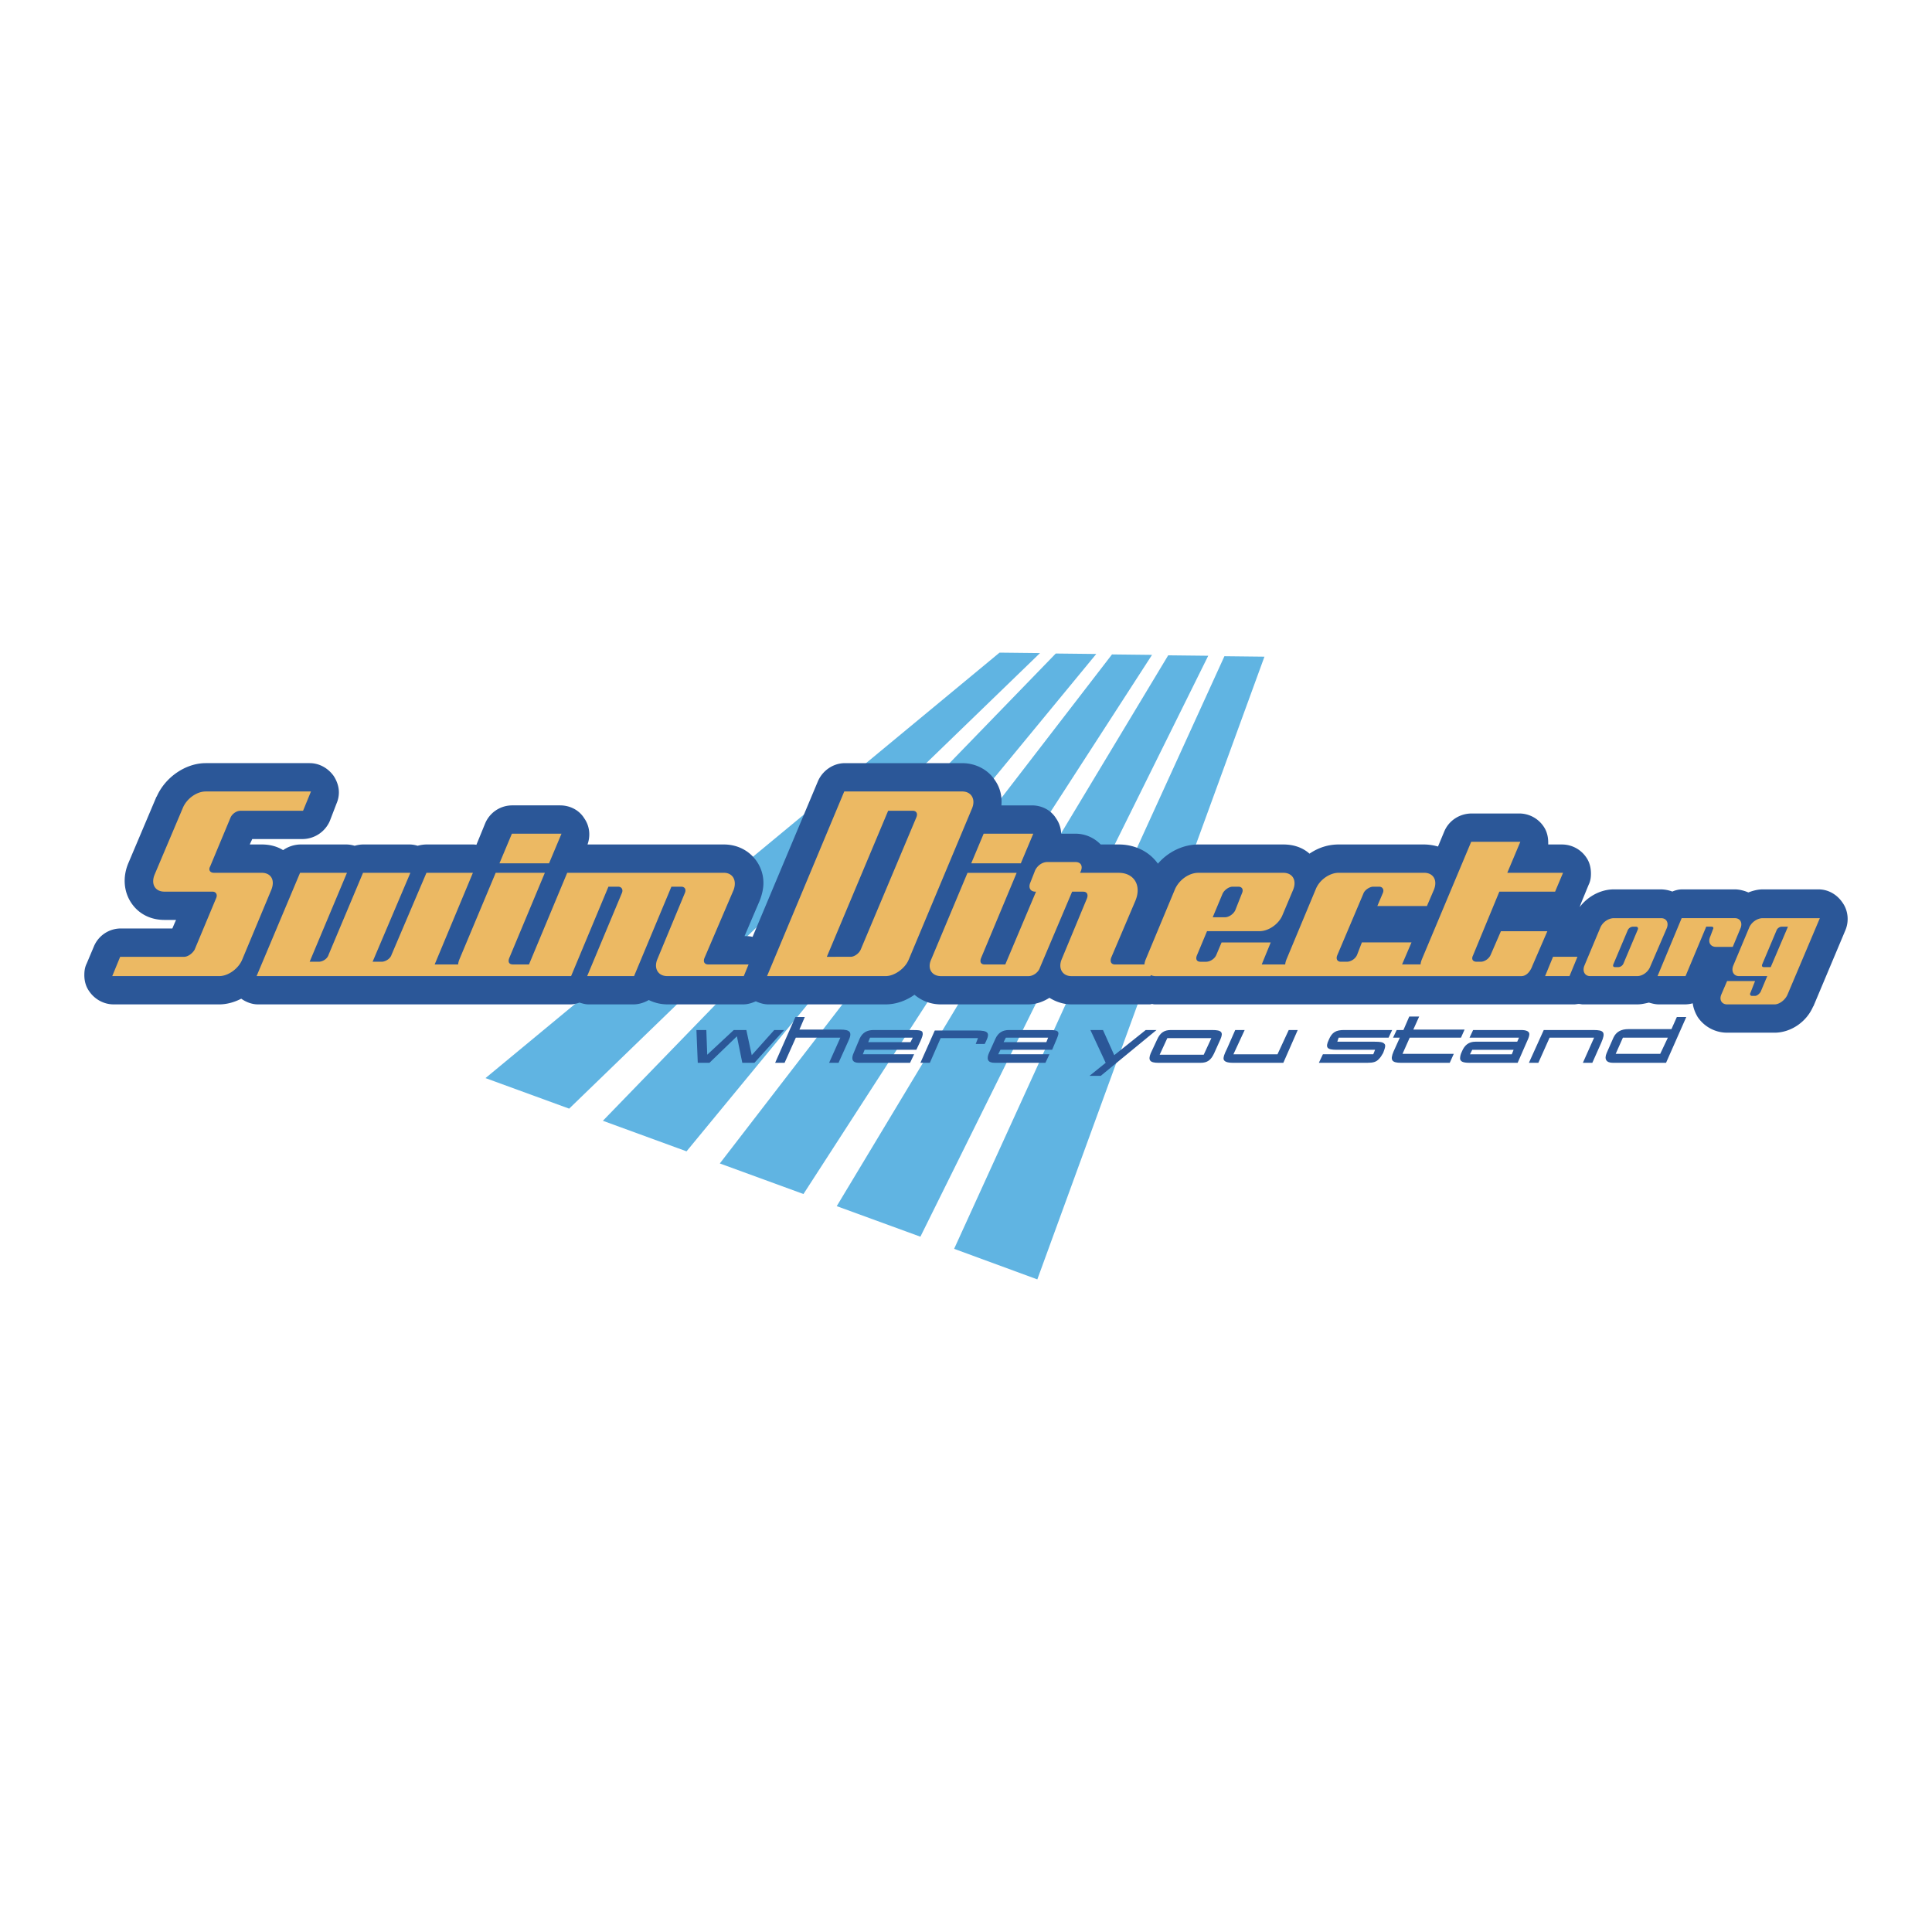
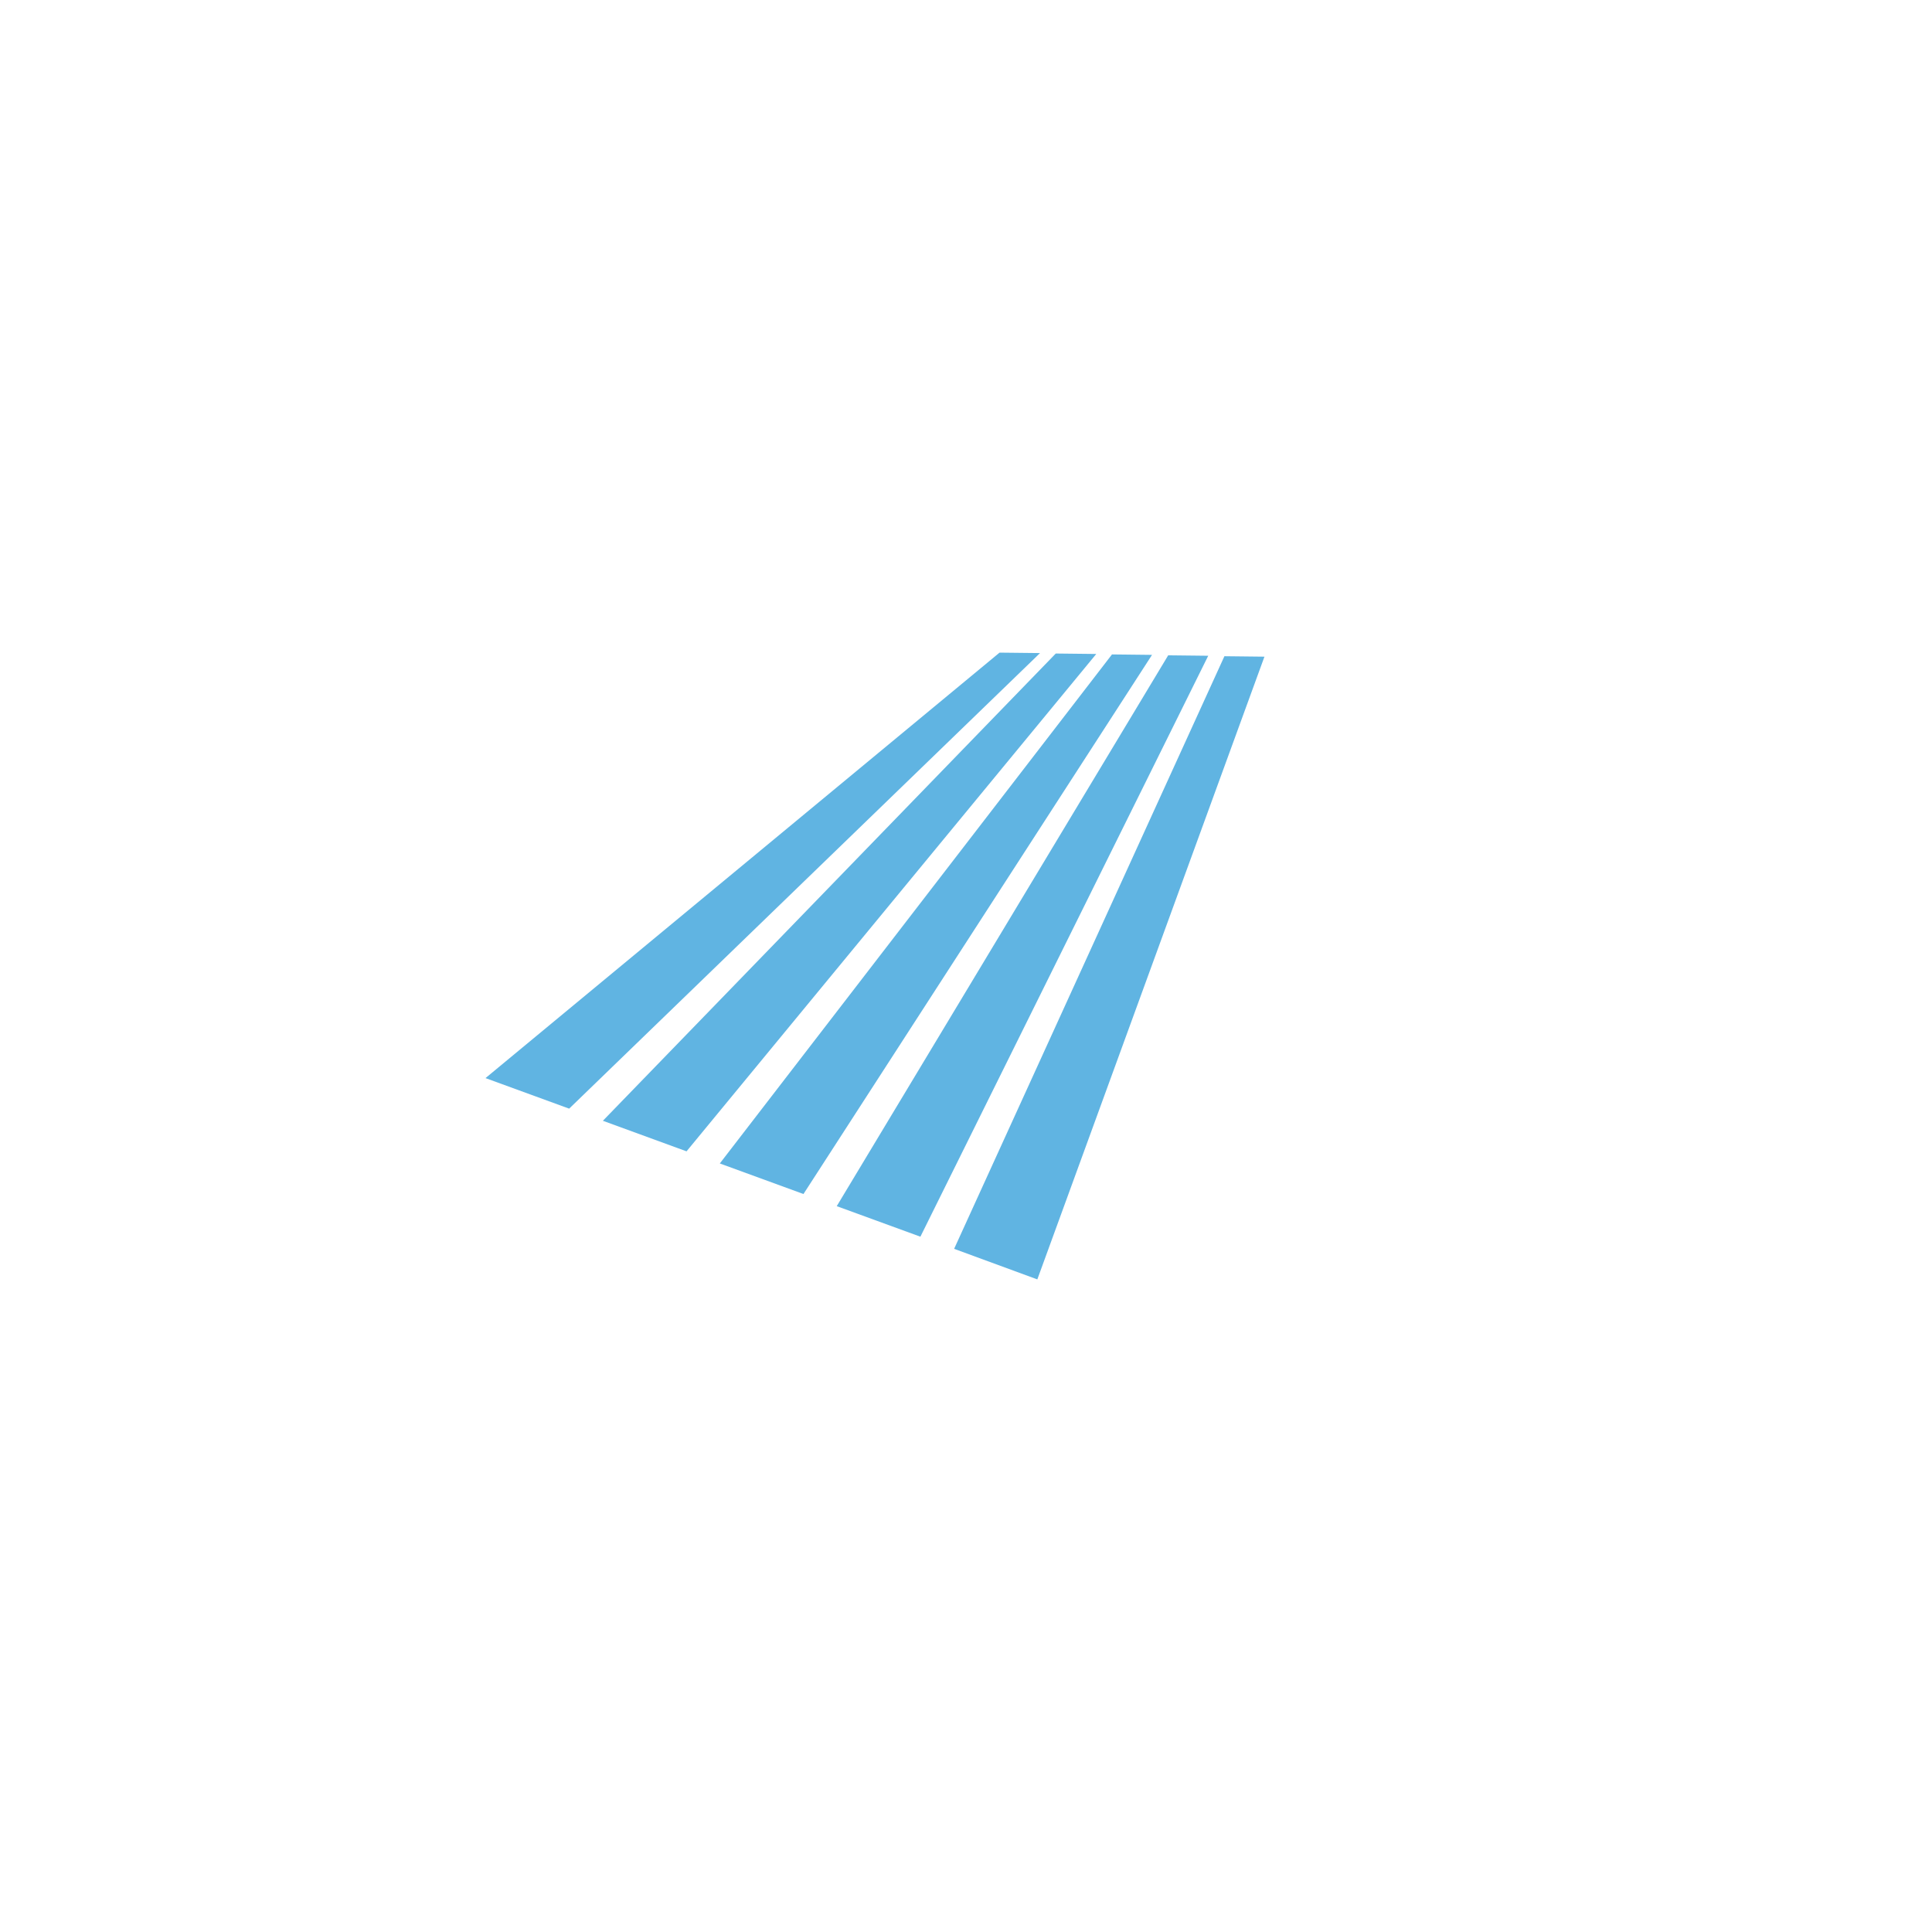
<svg xmlns="http://www.w3.org/2000/svg" width="2500" height="2500" viewBox="0 0 192.756 192.756">
  <path fill-rule="evenodd" clip-rule="evenodd" fill="#fff" fill-opacity="0" d="M0 0h192.756v192.756H0V0z" />
  <path fill-rule="evenodd" clip-rule="evenodd" fill="#60b4e2" d="M56.785 110.609l-8.347-3.047 51.287-42.449 4.039.044-46.979 45.452zM68.496 114.869l-8.346-3.049 45.184-46.618 4.039.045-40.877 49.622zM80.162 119.127l-8.346-3.049 39.127-50.786 3.995.045-34.776 53.79zM91.828 123.385l-8.346-3.047 33.069-54.957 3.994.045-28.717 57.959zM103.494 127.645l-8.301-3.049 26.967-59.125 3.994.045-22.66 62.129z" />
-   <path d="M157.697 89.991l.719-1.748c.18-.359.225-.718.225-1.076 0-.583-.135-1.121-.449-1.569a2.842 2.842 0 0 0-2.379-1.255h-1.436v-.269c0-.583-.135-1.121-.447-1.569a2.844 2.844 0 0 0-2.379-1.255h-4.711c-1.168 0-2.199.672-2.648 1.703l-.672 1.614a5.05 5.05 0 0 0-1.436-.225h-8.527c-1.031 0-2.018.314-2.916.941-.672-.627-1.57-.941-2.602-.941h-8.48c-1.525 0-3.051.762-4.039 1.973-.852-1.255-2.287-1.973-3.904-1.973h-1.84a3.394 3.394 0 0 0-2.467-1.076h-1.525c0-.583-.18-1.121-.494-1.569-.494-.807-1.391-1.255-2.332-1.255h-3.143c.09-.941-.09-1.793-.627-2.555-.674-1.031-1.885-1.659-3.187-1.659H84.29c-1.122 0-2.154.717-2.603 1.748l-6.551 15.6a2.608 2.608 0 0 0-.583-.09h-.404c.763-1.793 1.57-3.676 1.57-3.676.225-.583.359-1.165.359-1.703a3.7 3.7 0 0 0-.673-2.151c-.718-1.031-1.885-1.614-3.186-1.614H58.49c.358-.896.269-1.882-.27-2.645-.493-.807-1.391-1.255-2.333-1.255h-4.756a2.834 2.834 0 0 0-2.647 1.748l-.898 2.196c-.179-.045-.359-.045-.539-.045h-4.442c-.314 0-.628.045-.942.135a2.606 2.606 0 0 0-.852-.135h-4.532c-.314 0-.583.045-.897.135a2.887 2.887 0 0 0-.897-.135h-4.487a3.04 3.04 0 0 0-1.75.583c-.628-.403-1.346-.583-2.154-.583h-1.301c.134-.358.224-.493.314-.717h5.07a2.905 2.905 0 0 0 2.647-1.748l.673-1.749c.135-.313.225-.672.225-1.076 0-.538-.18-1.076-.494-1.569-.539-.762-1.391-1.255-2.333-1.255H20.529c-2.019 0-4.039 1.435-4.846 3.362v-.045l-2.827 6.679c-.539 1.345-.404 2.734.314 3.81s1.885 1.659 3.23 1.659h1.302c-.225.493-.314.717-.449 1.031h-5.205a2.821 2.821 0 0 0-2.603 1.748l-.718 1.703c-.179.359-.224.719-.224 1.121 0 .537.135 1.076.449 1.523.538.809 1.436 1.301 2.378 1.301h10.545c.763 0 1.525-.225 2.199-.582.494.357 1.077.582 1.66.582H56.92c.314 0 .628-.09.897-.18.314.09.583.18.897.18h4.487c.538 0 1.077-.18 1.525-.447a4.144 4.144 0 0 0 1.84.447h7.583c.449 0 .853-.135 1.256-.314.404.18.808.314 1.256.314h11.712c.987 0 2.019-.359 2.871-.986a3.946 3.946 0 0 0 2.647.986h8.706c.762 0 1.48-.27 2.107-.672.629.402 1.393.672 2.199.672h7.809c.09 0 .18-.045.268-.045.09.045.225.045.314.045h41.775c.135 0 .314-.045.447-.045.135 0 .27.045.404.045h5.43c.404 0 .762-.09 1.166-.18.314.09.629.18.988.18h2.602c.27 0 .584-.045.854-.135.045.494.223.986.492 1.436a3.455 3.455 0 0 0 2.873 1.523h4.711c1.615 0 3.186-1.076 3.814-2.645v.045l3.186-7.576c.359-.852.27-1.882-.27-2.645-.539-.807-1.391-1.3-2.334-1.3h-5.562c-.494 0-.988.134-1.436.313-.404-.179-.898-.313-1.348-.313h-5.25c-.359 0-.672.089-.986.224a3.324 3.324 0 0 0-1.121-.224h-4.713c-1.615 0-3.186 1.076-3.857 2.6l.538-1.431z" fill-rule="evenodd" clip-rule="evenodd" fill="#2b5798" />
-   <path d="M157.697 89.991l.719-1.748c.18-.359.225-.718.225-1.076 0-.583-.135-1.121-.449-1.569a2.842 2.842 0 0 0-2.379-1.255h-1.436v-.269c0-.583-.135-1.121-.447-1.569a2.844 2.844 0 0 0-2.379-1.255h-4.711c-1.168 0-2.199.672-2.648 1.703l-.672 1.614a5.05 5.05 0 0 0-1.436-.225h-8.527c-1.031 0-2.018.314-2.916.941-.672-.627-1.57-.941-2.602-.941h-8.48c-1.525 0-3.051.762-4.039 1.973-.852-1.255-2.287-1.973-3.904-1.973h-1.84a3.394 3.394 0 0 0-2.467-1.076h-1.525c0-.583-.18-1.121-.494-1.569-.494-.807-1.391-1.255-2.332-1.255h-3.143c.09-.941-.09-1.793-.627-2.555-.674-1.031-1.885-1.659-3.187-1.659H84.29c-1.122 0-2.154.717-2.603 1.748l-6.551 15.6a2.608 2.608 0 0 0-.583-.09h-.404c.763-1.793 1.57-3.676 1.57-3.676.225-.583.359-1.165.359-1.703a3.7 3.7 0 0 0-.673-2.151c-.718-1.031-1.885-1.614-3.186-1.614H58.49c.358-.896.269-1.882-.27-2.645-.493-.807-1.391-1.255-2.333-1.255h-4.756a2.834 2.834 0 0 0-2.647 1.748l-.898 2.196c-.179-.045-.359-.045-.539-.045h-4.442c-.314 0-.628.045-.942.135a2.606 2.606 0 0 0-.852-.135h-4.532c-.314 0-.583.045-.897.135a2.887 2.887 0 0 0-.897-.135h-4.487a3.04 3.04 0 0 0-1.75.583c-.628-.403-1.346-.583-2.154-.583h-1.301c.134-.358.224-.493.314-.717h5.07a2.905 2.905 0 0 0 2.647-1.748l.673-1.749c.135-.313.225-.672.225-1.076 0-.538-.18-1.076-.494-1.569-.539-.762-1.391-1.255-2.333-1.255H20.529c-2.019 0-4.039 1.435-4.846 3.362v-.045l-2.827 6.679c-.539 1.345-.404 2.734.314 3.81s1.885 1.659 3.23 1.659h1.302c-.225.493-.314.717-.449 1.031h-5.205a2.821 2.821 0 0 0-2.603 1.748l-.718 1.703c-.179.359-.224.719-.224 1.121 0 .537.135 1.076.449 1.523.538.809 1.436 1.301 2.378 1.301h10.545c.763 0 1.525-.225 2.199-.582.494.357 1.077.582 1.66.582H56.92c.314 0 .628-.09.897-.18.314.09.583.18.897.18h4.487c.538 0 1.077-.18 1.525-.447a4.144 4.144 0 0 0 1.84.447h7.583c.449 0 .853-.135 1.256-.314.404.18.808.314 1.256.314h11.712c.987 0 2.019-.359 2.871-.986a3.946 3.946 0 0 0 2.647.986h8.706c.762 0 1.48-.27 2.107-.672.629.402 1.393.672 2.199.672h7.809c.09 0 .18-.045.268-.045.09.045.225.045.314.045h41.775c.135 0 .314-.045.447-.045.135 0 .27.045.404.045h5.43c.404 0 .762-.09 1.166-.18.314.09.629.18.988.18h2.602c.27 0 .584-.045.854-.135.045.494.223.986.492 1.436a3.455 3.455 0 0 0 2.873 1.523h4.711c1.615 0 3.186-1.076 3.814-2.645v.045l3.186-7.576c.359-.852.27-1.882-.27-2.645-.539-.807-1.391-1.3-2.334-1.3h-5.562c-.494 0-.988.134-1.436.313-.404-.179-.898-.313-1.348-.313h-5.25c-.359 0-.672.089-.986.224a3.324 3.324 0 0 0-1.121-.224h-4.713c-1.615 0-3.186 1.076-3.857 2.6l.538-1.431z" fill="none" stroke="#2b5798" stroke-width=".177" stroke-linecap="round" stroke-linejoin="round" stroke-miterlimit="2.613" />
-   <path fill-rule="evenodd" clip-rule="evenodd" fill="#2b5798" d="M70.47 102.766l.09 2.464 2.647-2.464h1.256l.539 2.509 2.244-2.509h.987l-2.962 3.271H74.06l-.539-2.644-2.737 2.644h-1.167l-.134-3.271h.987zM80.296 101.465l-.538 1.256h4.083c.987 0 1.211.27.808 1.121l-.987 2.195h-.942l1.122-2.51H79.4l-1.122 2.51h-.942l2.019-4.572h.941zM86.264 104.738l-.179.447H91.2l-.404.852h-5.115c-.628 0-.808-.357-.494-1.029l.583-1.391c.269-.582.718-.852 1.391-.852h3.814c.807 0 1.077.045 1.077.314.044.135-.045.402-.225.807l-.404.852h-5.159zm4.577-.761l.224-.449h-4.263l-.18.449h4.219zM97.393 102.811c1.211 0 1.391.225.986 1.076l-.135.27h-.896l.225-.584h-3.725l-1.077 2.465h-.942l1.436-3.227h4.128zM99.814 104.738l-.223.447h5.113l-.402.852h-5.07c-.674 0-.854-.357-.539-1.029l.629-1.391c.27-.582.717-.852 1.346-.852h3.814c.852 0 1.076.045 1.121.314 0 .135-.09.402-.27.807l-.359.852h-5.16zm4.579-.761l.18-.449h-4.219l-.225.449h4.264zM110.045 102.766l1.123 2.509 3.141-2.509h1.076l-5.565 4.572h-1.121l1.615-1.301-1.525-3.271h1.256zM115.564 106.037c-.852 0-1.031-.268-.762-.939l.627-1.346c.314-.717.719-.986 1.391-.986h4.129c.941 0 1.121.225.807.941l-.627 1.391c-.314.672-.674.939-1.346.939h-4.219zm4.532-.807l.764-1.658h-4.396l-.764 1.658h4.396zM124.18 102.766l-1.121 2.42h4.396l1.121-2.42h.898l-1.436 3.271h-4.98c-.674 0-.943-.133-.988-.402 0-.18.045-.404.359-1.031l.809-1.838h.942zM138.539 103.527h-4.982l-.133.404h3.723c.539 0 .809.045.943.18.18.133.135.357-.09.941-.18.312-.27.447-.404.582-.27.314-.582.402-1.166.402h-4.846l.402-.852h5.027l.178-.447h-3.857c-.943 0-1.123-.225-.764-.986.314-.762.719-.986 1.525-.986h4.801l-.357.762zM139.346 102.766h.674l.582-1.344h.988l-.584 1.299h5.115l-.359.807h-5.115l-.717 1.613h5.115l-.404.896h-4.846c-.943 0-1.121-.268-.764-1.119l.629-1.391h-.674l.36-.761zM151.551 103.527h-4.936l.359-.762h4.801c.492 0 .807.135.807.404 0 .135-.045.357-.225.717l-.941 2.15h-4.801c-.674 0-.898-.133-.943-.402 0-.225.045-.449.18-.717.27-.674.719-.986 1.346-.986h4.174l.179-.404zm-.719 1.659l.18-.447h-4.127l-.225.447h4.172zM154.02 102.766H159c1.031 0 1.211.225.762 1.256l-.896 2.016h-.943l1.121-2.51h-4.441l-1.121 2.51h-.943l1.481-3.272zM167.301 101.465h.941l-2.02 4.572h-5.295c-.672 0-.896-.357-.627-.984l.672-1.525c.27-.582.764-.852 1.482-.852h4.307l.54-1.211zm-1.66 3.676l.762-1.613h-4.486l-.719 1.613h4.443z" />
-   <path d="M26.093 87.167h-4.756c-.449 0-.673-.358-.449-.762l2.019-4.841c.18-.448.673-.762 1.077-.762h6.192l.718-1.748H20.529c-.897 0-1.84.717-2.199 1.569l-2.827 6.679c-.359.896.045 1.569.897 1.569h4.802c.403 0 .628.358.448.762l-2.153 5.155c-.225.403-.718.762-1.122.762h-6.327l-.718 1.748h10.545c.853 0 1.839-.717 2.199-1.569l2.917-6.993c.359-.897 0-1.569-.898-1.569zM55.887 83.267h-4.756l-1.167 2.779h4.756l1.167-2.779zM70.201 95.549l2.917-6.813c.314-.896-.089-1.569-.897-1.569H56.65l-3.814 9.144h-1.66c-.449 0-.628-.313-.449-.762l3.5-8.382h-4.712l-3.589 8.562c-.09.225-.134.403-.134.583h-2.558l3.814-9.144h-4.442L39.15 95.28c-.134.448-.673.762-1.077.762h-1.032l3.77-8.875h-4.532l-3.41 8.113c-.135.448-.628.762-1.077.762H30.76l3.724-8.875h-4.487l-4.263 10.13H56.92l3.724-8.92h1.032c.404 0 .628.359.449.762l-3.41 8.158h4.487l3.724-8.92h1.032c.448 0 .628.359.448.762l-2.737 6.589c-.359.852.044 1.569.897 1.569h7.583l.404-.986h-3.904c-.403 0-.628-.314-.448-.762zM96.001 79.053H84.29l-7.628 18.244h11.712c.808 0 1.839-.717 2.198-1.569l6.326-15.106c.36-.851-.044-1.569-.897-1.569zm-4.487 2.51L85.95 94.787c-.179.403-.673.762-1.077.762H82.36l6.192-14.748h2.513c.404 0 .628.314.449.762zM102.957 83.267h-4.758l-1.166 2.779h4.756l1.168-2.779zM148.814 95.28c-.18.448-.674.762-1.078.762h-.404c-.447 0-.672-.314-.447-.762l2.646-6.41h5.564l.717-1.704h-5.562l1.301-3.093h-4.711l-4.891 11.654c-.09.225-.135.403-.135.583h-2.064l.941-2.196h-4.756l-.449 1.166c-.178.448-.672.762-1.121.762h-.584c-.402 0-.627-.314-.447-.762l2.602-6.141c.135-.403.674-.762 1.078-.762h.582c.404 0 .629.359.449.762l-.494 1.166h4.756l.674-1.569c.359-.896-.045-1.569-.896-1.569h-8.527c-.852 0-1.838.672-2.197 1.569l-2.916 6.993c-.09.225-.135.403-.135.583h-2.559l.898-2.196h-4.713l-.492 1.166c-.18.448-.674.762-1.123.762h-.537c-.449 0-.629-.314-.449-.762l1.031-2.465h5.295c.854 0 1.84-.672 2.199-1.524l1.076-2.555c.359-.896-.045-1.569-.896-1.569h-8.48c-.898 0-1.84.672-2.244 1.569l-2.916 6.993c-.09.225-.135.403-.135.583h-3.006c-.449 0-.629-.313-.494-.762l2.422-5.693c.629-1.479-.088-2.689-1.57-2.689h-3.992l.135-.313c.18-.449 0-.763-.449-.763h-2.826c-.449 0-.898.314-1.123.763l-.492 1.255c-.18.448 0 .762.447.762h.18l-3.141 7.44h-2.109c-.447 0-.627-.313-.447-.762l3.5-8.382h-4.712l-3.59 8.562c-.404.852 0 1.569.897 1.569h8.706c.447 0 .941-.357 1.076-.807l3.23-7.62h1.168c.447 0 .627.358.447.807l-2.512 6.051c-.359.852.045 1.569.896 1.569h7.809l.045-.135c.18.09.357.135.537.135h36.48c.717 0 1.031-.986 1.031-.986l1.436-3.317h-4.441l-.989 2.282zm-26.923-6.141c.18-.403.674-.762 1.078-.762h.582c.449 0 .629.359.449.762l-.672 1.704c-.18.403-.674.762-1.123.762h-1.346l1.032-2.466zM154.287 97.297h2.244l.719-1.748h-2.244l-.719 1.748zM165.73 91.694h-4.713c-.492 0-1.031.358-1.256.852l-1.615 3.855c-.18.494.045.896.494.896h4.711c.494 0 1.031-.402 1.211-.896l1.66-3.855c.18-.494-.044-.852-.492-.852zm-2.244 1.076l-1.436 3.406a.69.69 0 0 1-.584.404h-.314c-.27 0-.357-.18-.27-.404l1.438-3.406a.689.689 0 0 1 .582-.403h.314c.225-.001.36.178.27.403zM173.582 92.545c.18-.493-.045-.852-.494-.852h-5.25l-2.332 5.603h2.602l2.064-4.931h.584c.223 0 .357.179.223.403l-.268.717c-.225.493 0 .896.492.896h1.615l.764-1.836zM175.871 91.694c-.494 0-1.033.358-1.258.852l-1.615 3.855c-.18.494.045.896.494.896h2.961L175.736 99c-.135.225-.404.449-.629.449h-.314c-.225 0-.357-.225-.225-.449l.404-1.031h-2.602l-.539 1.256c-.225.492 0 .896.494.896h4.711c.449 0 .986-.404 1.211-.896l3.186-7.531h-5.562zm.852 4.886h-.717c-.27 0-.359-.18-.27-.404l1.436-3.406c.09-.224.359-.403.582-.403h.764l-1.795 4.213z" fill-rule="evenodd" clip-rule="evenodd" fill="#ecb963" stroke="#ecb963" stroke-width=".177" stroke-miterlimit="2.613" />
</svg>